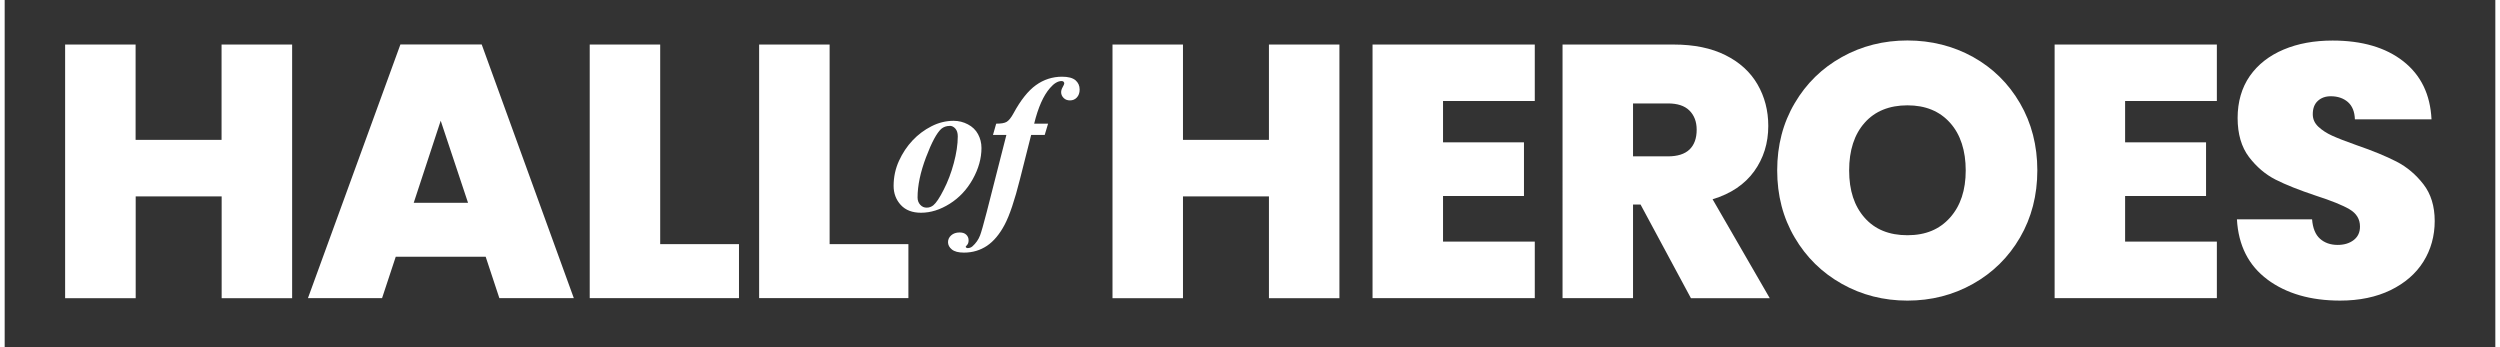
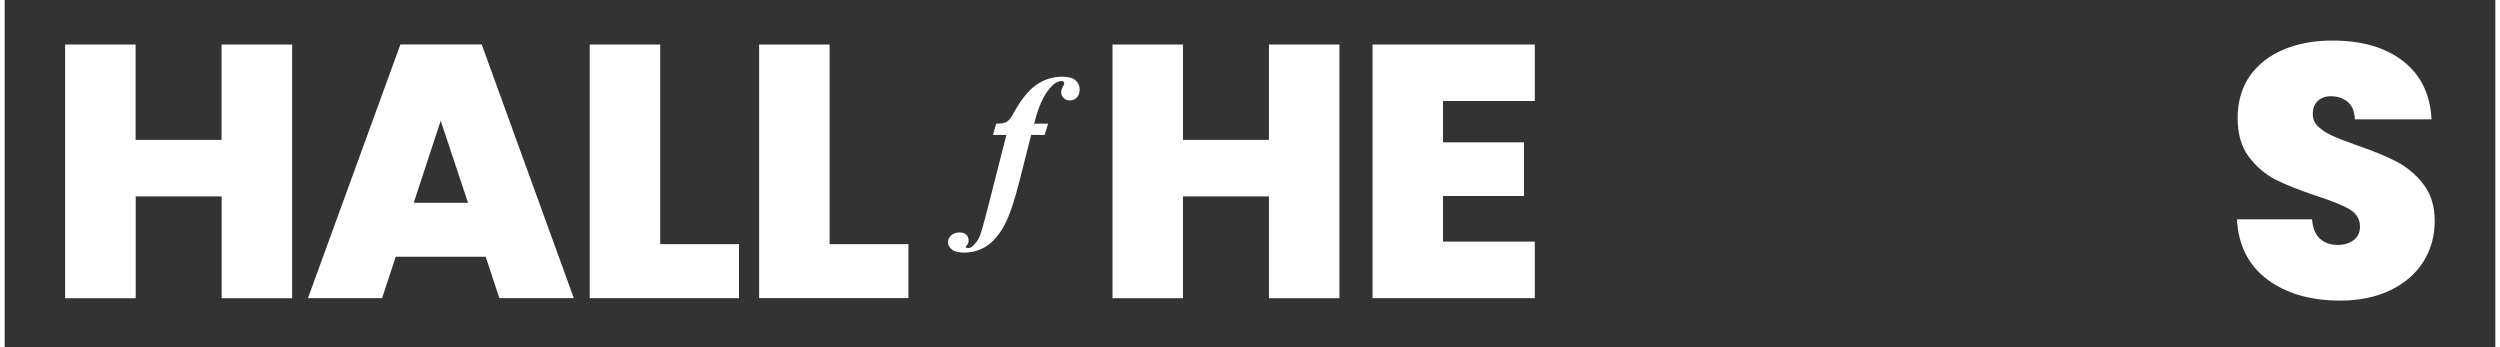
<svg xmlns="http://www.w3.org/2000/svg" id="Black68d35c8924742" width="288px" height="40px" baseProfile="tiny" version="1.2" viewBox="0 0 288 40.15" aria-hidden="true">
  <rect x="0" y="0" width="288" height="40.15" fill="#333333" stroke="none" />
  <defs>
    <linearGradient class="cerosgradient" data-cerosgradient="true" id="CerosGradient_id7de0fc4c9" gradientUnits="userSpaceOnUse" x1="50%" y1="100%" x2="50%" y2="0%">
      <stop offset="0%" stop-color="#d1d1d1" />
      <stop offset="100%" stop-color="#d1d1d1" />
    </linearGradient>
    <linearGradient />
  </defs>
  <g>
    <path d="M33.24,5.15v29.33h-8.15v-11.77h-9.94v11.77H6.99V5.15h8.15v11.02h9.94V5.15h8.15Z" fill="#fff" />
    <path d="M55.62,29.69h-10.4l-1.58,4.78h-8.57l10.69-29.33h9.4l10.65,29.33h-8.61l-1.58-4.78ZM53.58,23.45l-3.16-9.49-3.12,9.49h6.28Z" fill="#fff" />
    <path d="M75.8,28.23h9.11v6.24h-17.26V5.15h8.15v23.09Z" fill="#fff" />
    <path d="M95.39,28.23h9.11v6.24h-17.26V5.15h8.15v23.09Z" fill="#fff" />
    <path d="M154.34,5.15v29.33h-8.15v-11.77h-9.94v11.77h-8.15V5.15h8.15v11.02h9.94V5.15h8.15Z" fill="#fff" />
    <path d="M166.32,11.68v4.78h9.36v6.2h-9.36v5.28h10.61v6.53h-18.76V5.15h18.76v6.53h-10.61Z" fill="#fff" />
-     <path d="M194.98,34.47l-5.82-10.82h-.87v10.82h-8.15V5.15h12.85c2.36,0,4.35.41,5.99,1.23,1.64.82,2.87,1.94,3.7,3.37.83,1.43,1.25,3.03,1.25,4.81,0,2-.55,3.75-1.64,5.26-1.1,1.51-2.7,2.59-4.8,3.22l6.61,11.44h-9.11ZM188.28,18.08h4.04c1.11,0,1.94-.26,2.5-.79.55-.53.83-1.29.83-2.29,0-.94-.29-1.68-.85-2.23s-1.39-.81-2.47-.81h-4.04v6.12Z" fill="#fff" />
-     <path d="M212.45,32.83c-2.3-1.29-4.13-3.08-5.47-5.37-1.35-2.29-2.02-4.87-2.02-7.76s.67-5.47,2.02-7.76c1.34-2.29,3.17-4.07,5.47-5.35,2.3-1.28,4.83-1.91,7.57-1.91s5.3.64,7.59,1.91c2.29,1.28,4.1,3.06,5.43,5.35s2,4.88,2,7.76-.67,5.47-2,7.76-3.15,4.08-5.45,5.37c-2.3,1.29-4.83,1.93-7.57,1.93s-5.27-.64-7.57-1.93ZM224.95,25.16c1.21-1.36,1.81-3.17,1.81-5.45s-.6-4.17-1.81-5.51c-1.21-1.35-2.85-2.02-4.93-2.02s-3.76.67-4.95,2.02c-1.19,1.34-1.79,3.18-1.79,5.51s.6,4.12,1.79,5.47c1.19,1.35,2.84,2.02,4.95,2.02s3.72-.68,4.93-2.04Z" fill="#fff" />
-     <path d="M245.19,11.68v4.78h9.36v6.2h-9.36v5.28h10.61v6.53h-18.76V5.15h18.76v6.53h-10.61Z" fill="#fff" />
    <path d="M261.66,32.33c-2.19-1.62-3.37-3.94-3.54-6.97h8.69c.08,1.03.39,1.78.92,2.25.53.47,1.21.71,2.04.71.75,0,1.37-.19,1.85-.56.49-.38.73-.89.73-1.56,0-.86-.4-1.52-1.21-2-.8-.47-2.11-1-3.91-1.58-1.91-.64-3.46-1.25-4.64-1.85-1.18-.6-2.2-1.47-3.08-2.62-.87-1.15-1.31-2.66-1.31-4.51s.47-3.5,1.41-4.85c.94-1.34,2.25-2.36,3.91-3.06s3.55-1.04,5.66-1.04c3.41,0,6.14.8,8.17,2.39,2.04,1.6,3.13,3.83,3.27,6.72h-8.86c-.03-.89-.3-1.55-.81-2-.51-.44-1.17-.67-1.98-.67-.61,0-1.11.18-1.5.54-.39.36-.58.87-.58,1.54,0,.56.21,1.03.64,1.44.43.4.96.75,1.6,1.04.64.29,1.58.66,2.83,1.1,1.86.64,3.39,1.27,4.6,1.89,1.21.62,2.25,1.5,3.12,2.62.87,1.12,1.31,2.54,1.31,4.26s-.44,3.31-1.31,4.7c-.87,1.39-2.14,2.48-3.79,3.29-1.65.8-3.6,1.21-5.84,1.21-3.41,0-6.21-.81-8.4-2.43Z" fill="#fff" />
  </g>
  <g>
-     <path d="M109.73,13.97c.59,0,1.14.14,1.65.41.52.27.91.65,1.17,1.13s.4,1.02.4,1.6c0,1.2-.34,2.41-1.01,3.61s-1.56,2.15-2.66,2.84c-1.1.69-2.2,1.04-3.32,1.04-1.01,0-1.79-.3-2.34-.9s-.83-1.34-.83-2.2c0-1.03.21-2,.62-2.9.41-.9.94-1.69,1.57-2.36.63-.67,1.36-1.22,2.19-1.64.82-.42,1.68-.63,2.56-.63ZM109.28,14.56c-.39,0-.72.12-.98.34-.52.47-1.11,1.56-1.76,3.28-.65,1.72-.98,3.27-.98,4.65,0,.34.1.62.31.85s.45.33.74.33.54-.09.77-.27c.33-.27.73-.87,1.2-1.8.48-.93.87-1.96,1.17-3.08.3-1.12.46-2.15.46-3.09,0-.39-.09-.68-.28-.9-.19-.21-.4-.32-.65-.32Z" fill="#fff" />
    <path d="M118.7,15.58l-1.3,5.14c-.61,2.43-1.2,4.19-1.78,5.28s-1.26,1.9-2.03,2.42c-.78.52-1.66.79-2.67.79-.63,0-1.09-.12-1.39-.36-.3-.24-.45-.53-.45-.85,0-.3.12-.57.37-.79s.57-.33.97-.33c.33,0,.59.08.77.26.18.17.27.39.27.65,0,.24-.06.41-.17.53s-.17.19-.17.23l.06.08s.1.06.16.06c.22,0,.41-.07.57-.21.39-.35.69-.77.88-1.27.13-.34.39-1.24.77-2.71l2.27-8.9h-1.55l.37-1.3c.56,0,.96-.06,1.21-.21.25-.15.52-.48.8-1,.82-1.51,1.68-2.59,2.58-3.24s1.92-.98,3.03-.98c.71,0,1.23.14,1.55.41.32.28.48.63.48,1.07,0,.39-.11.69-.32.92-.21.23-.48.34-.8.34-.3,0-.54-.09-.73-.28-.19-.19-.29-.41-.29-.67,0-.19.06-.38.18-.59.12-.21.18-.35.18-.42,0-.08-.03-.15-.08-.2-.06-.05-.13-.08-.22-.08-.44,0-.89.27-1.35.81-.76.87-1.37,2.24-1.83,4.12h1.61l-.39,1.3h-1.57Z" fill="#fff" />
  </g>
</svg>